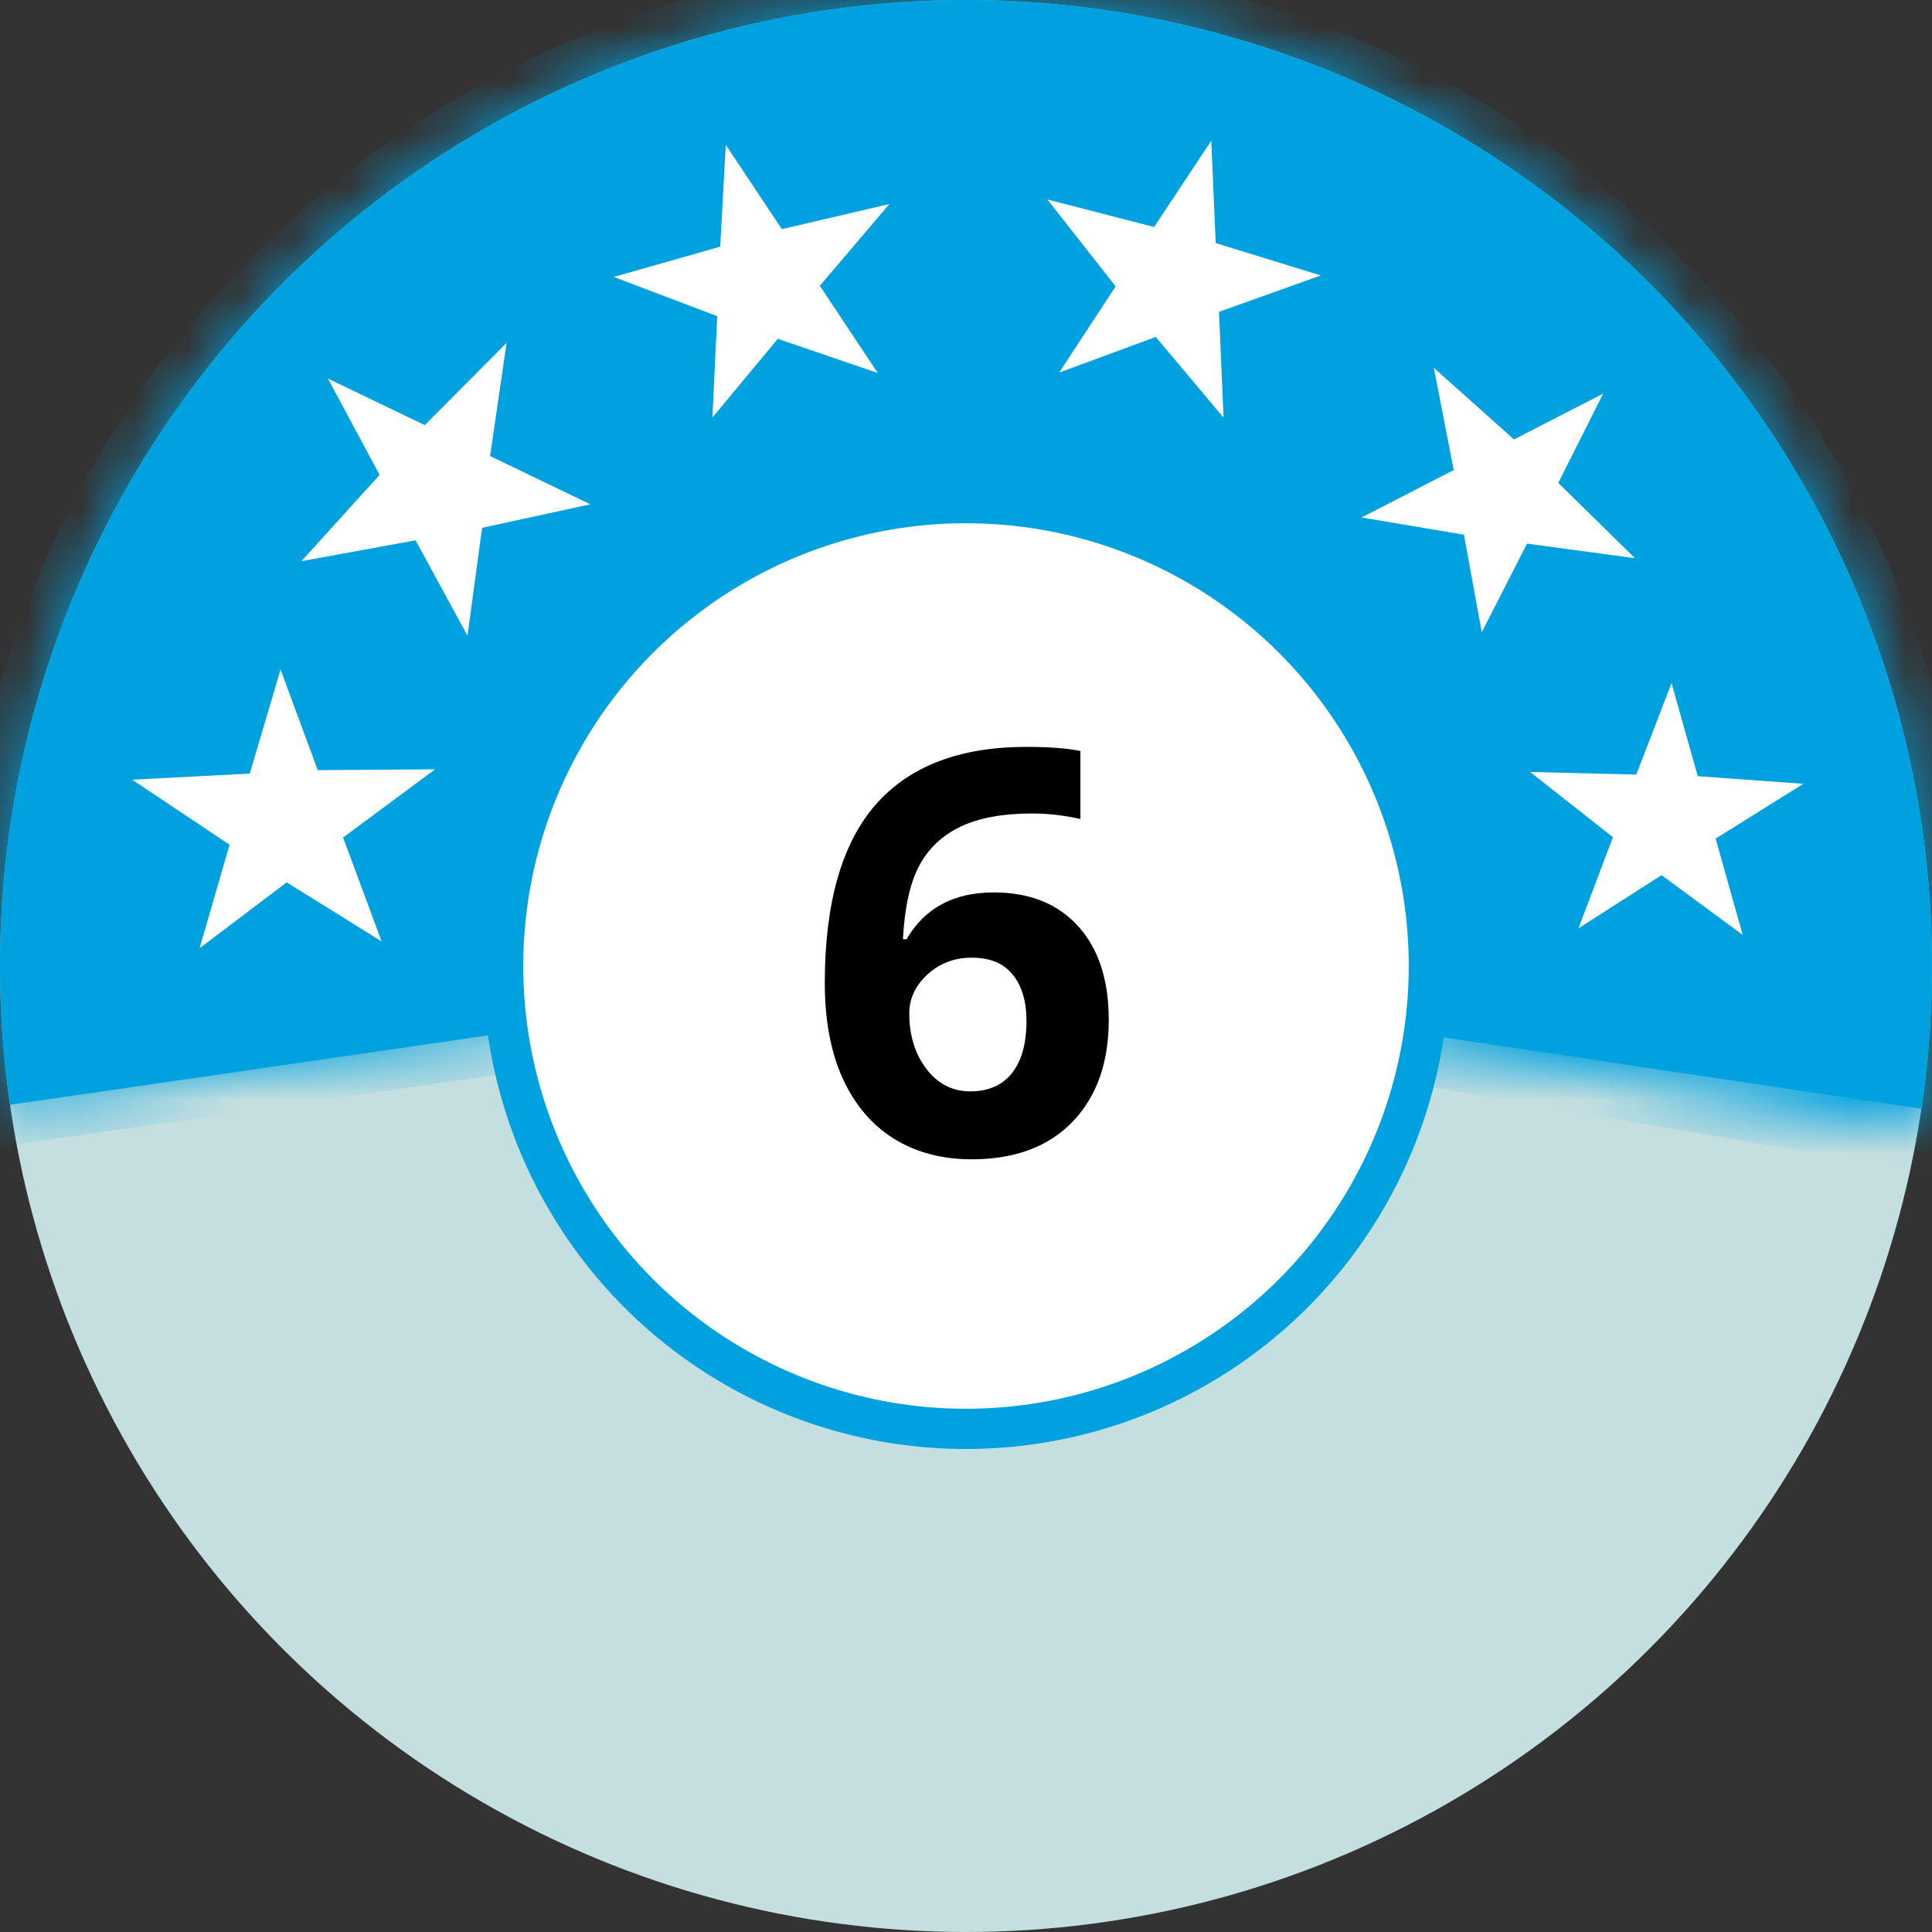
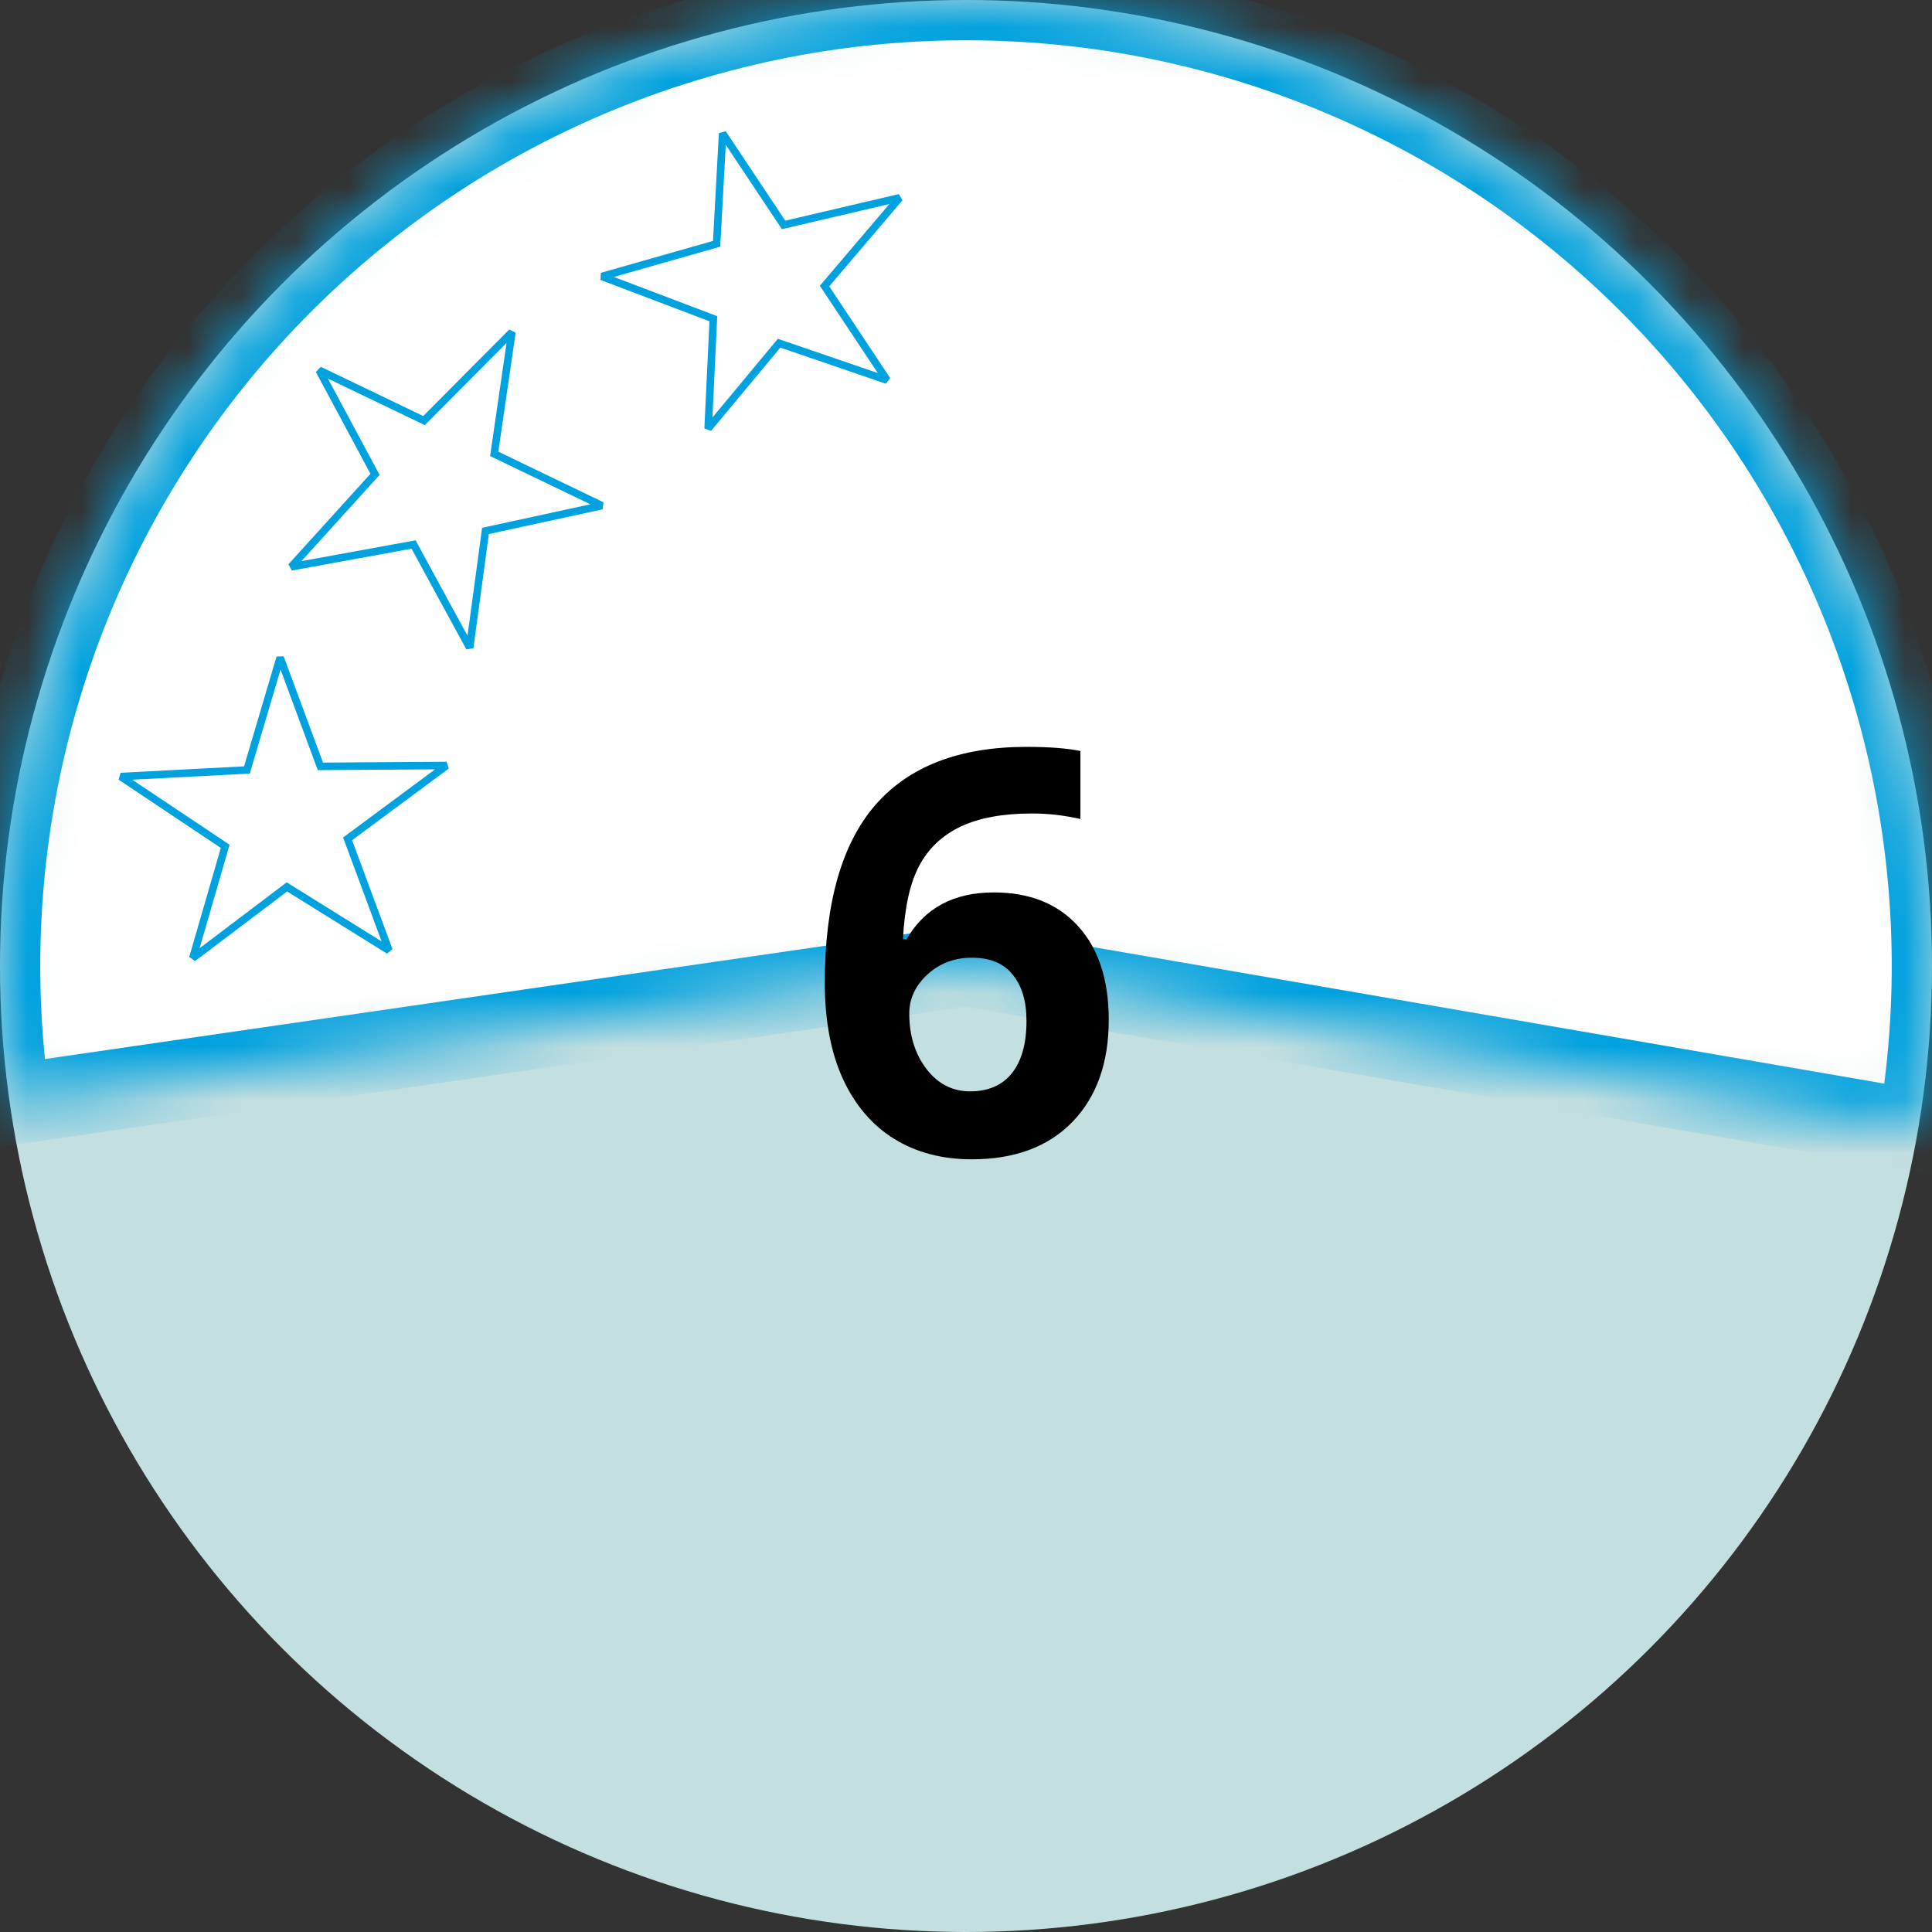
<svg xmlns="http://www.w3.org/2000/svg" width="36" height="36" viewBox="0 0 36 36" fill="none">
  <rect x="0" y="0" width="36" height="36" fill="#333333" stroke="none" />
  <circle r="18" transform="matrix(-1 0 0 1 18 18)" fill="#C4DFE0" />
  <mask id="path-2-inside-1_3076_1277" fill="white">
    <path d="M0.187 20.586C-0.187 18.01 0.002 15.384 0.741 12.889C1.48 10.393 2.751 8.088 4.467 6.131C6.184 4.174 8.304 2.613 10.681 1.555C13.059 0.497 15.638 -0.033 18.24 0.002C20.843 0.036 23.407 0.635 25.755 1.756C28.104 2.878 30.181 4.495 31.845 6.497C33.508 8.499 34.717 10.837 35.389 13.351C36.062 15.866 36.18 18.496 35.738 21.061L18 18L0.187 20.586Z" />
  </mask>
  <path d="M0.187 20.586C-0.187 18.01 0.002 15.384 0.741 12.889C1.48 10.393 2.751 8.088 4.467 6.131C6.184 4.174 8.304 2.613 10.681 1.555C13.059 0.497 15.638 -0.033 18.24 0.002C20.843 0.036 23.407 0.635 25.755 1.756C28.104 2.878 30.181 4.495 31.845 6.497C33.508 8.499 34.717 10.837 35.389 13.351C36.062 15.866 36.18 18.496 35.738 21.061L18 18L0.187 20.586Z" fill="white" stroke="#00A1DF" stroke-width="1.5" mask="url(#path-2-inside-1_3076_1277)" />
-   <path d="M0.187 20.586C-0.185 18.027 -0.001 15.418 0.727 12.937C1.454 10.456 2.707 8.161 4.401 6.207C6.095 4.254 8.19 2.689 10.543 1.617C12.896 0.546 15.452 -0.005 18.038 3.94537e-05C20.623 0.005 23.177 0.568 25.526 1.649C27.875 2.73 29.963 4.304 31.648 6.265C33.334 8.225 34.578 10.526 35.294 13.01C36.011 15.494 36.184 18.103 35.802 20.66L18 18L0.187 20.586Z" fill="#00A1DF" />
-   <circle cx="18" cy="18" r="8.625" fill="white" stroke="#00A1DF" stroke-width="0.75" />
-   <path fill-rule="evenodd" clip-rule="evenodd" d="M30.442 14.362L28.302 14.309L29.971 15.623L29.272 17.471L30.958 16.392L32.596 17.599L32.05 15.658L33.822 14.551L31.69 14.397L31.157 12.508L30.442 14.362Z" fill="white" stroke="#00A1DF" stroke-width="0.14" stroke-miterlimit="2.5" />
-   <path fill-rule="evenodd" clip-rule="evenodd" d="M29.122 8.984L30.665 10.499L28.494 10.205L27.579 11.998L27.218 10.024L25.152 9.676L27.009 8.721L26.609 6.663L28.222 8.104L30.032 7.174L29.122 8.984Z" fill="white" stroke="#00A1DF" stroke-width="0.14" stroke-miterlimit="2.5" />
-   <path fill-rule="evenodd" clip-rule="evenodd" d="M21.474 4.15L19.333 3.597L20.702 5.34L19.562 7.081L21.514 6.361L22.878 7.985L22.787 5.859L24.832 5.128L22.721 4.477L22.631 2.404L21.474 4.15Z" fill="white" stroke="#00A1DF" stroke-width="0.14" stroke-miterlimit="2.5" />
  <path fill-rule="evenodd" clip-rule="evenodd" d="M13.353 4.543L11.215 5.151L13.292 5.939L13.195 7.985L14.517 6.395L16.529 7.084L15.364 5.33L16.764 3.685L14.601 4.191L13.465 2.484L13.353 4.543Z" fill="white" stroke="#00A1DF" stroke-width="0.14" stroke-miterlimit="2.5" />
  <path fill-rule="evenodd" clip-rule="evenodd" d="M6.988 8.839L5.426 10.562L7.706 10.146L8.752 12.068L9.046 9.893L11.214 9.422L9.209 8.457L9.539 6.189L7.901 7.837L5.947 6.898L6.988 8.839Z" fill="white" stroke="#00A1DF" stroke-width="0.14" stroke-miterlimit="2.5" />
  <path fill-rule="evenodd" clip-rule="evenodd" d="M4.601 14.347L2.25 14.47L4.196 15.77L3.593 17.852L5.346 16.526L7.248 17.71L6.477 15.631L8.321 14.264L5.97 14.28L5.22 12.254L4.601 14.347Z" fill="white" stroke="#00A1DF" stroke-width="0.14" stroke-miterlimit="2.5" />
  <path d="M15.369 18.316C15.369 16.833 15.682 15.729 16.307 15.004C16.936 14.28 17.876 13.917 19.127 13.917C19.554 13.917 19.889 13.943 20.132 13.994V15.261C19.828 15.192 19.527 15.158 19.23 15.158C18.686 15.158 18.242 15.24 17.897 15.404C17.555 15.568 17.299 15.811 17.128 16.132C16.957 16.453 16.856 16.91 16.825 17.501H16.892C17.23 16.92 17.772 16.629 18.517 16.629C19.187 16.629 19.712 16.84 20.091 17.26C20.471 17.68 20.66 18.262 20.66 19.003C20.66 19.803 20.435 20.437 19.983 20.905C19.532 21.37 18.907 21.602 18.107 21.602C17.553 21.602 17.07 21.474 16.656 21.218C16.246 20.962 15.928 20.587 15.702 20.095C15.48 19.603 15.369 19.01 15.369 18.316ZM18.076 20.336C18.415 20.336 18.674 20.223 18.855 19.998C19.037 19.769 19.127 19.444 19.127 19.024C19.127 18.658 19.042 18.371 18.871 18.162C18.703 17.95 18.449 17.845 18.107 17.845C17.786 17.845 17.511 17.949 17.282 18.157C17.056 18.366 16.943 18.608 16.943 18.885C16.943 19.292 17.049 19.636 17.261 19.916C17.476 20.196 17.748 20.336 18.076 20.336Z" fill="black" />
</svg>